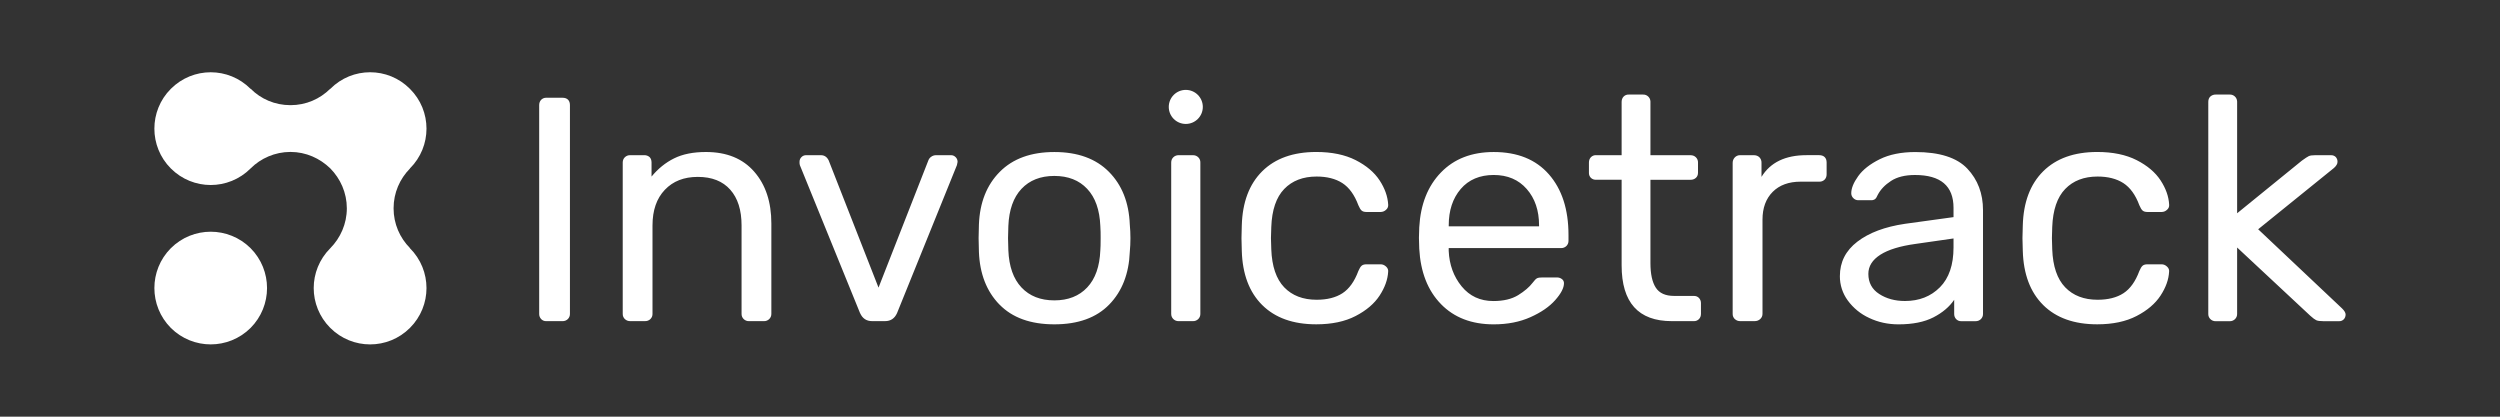
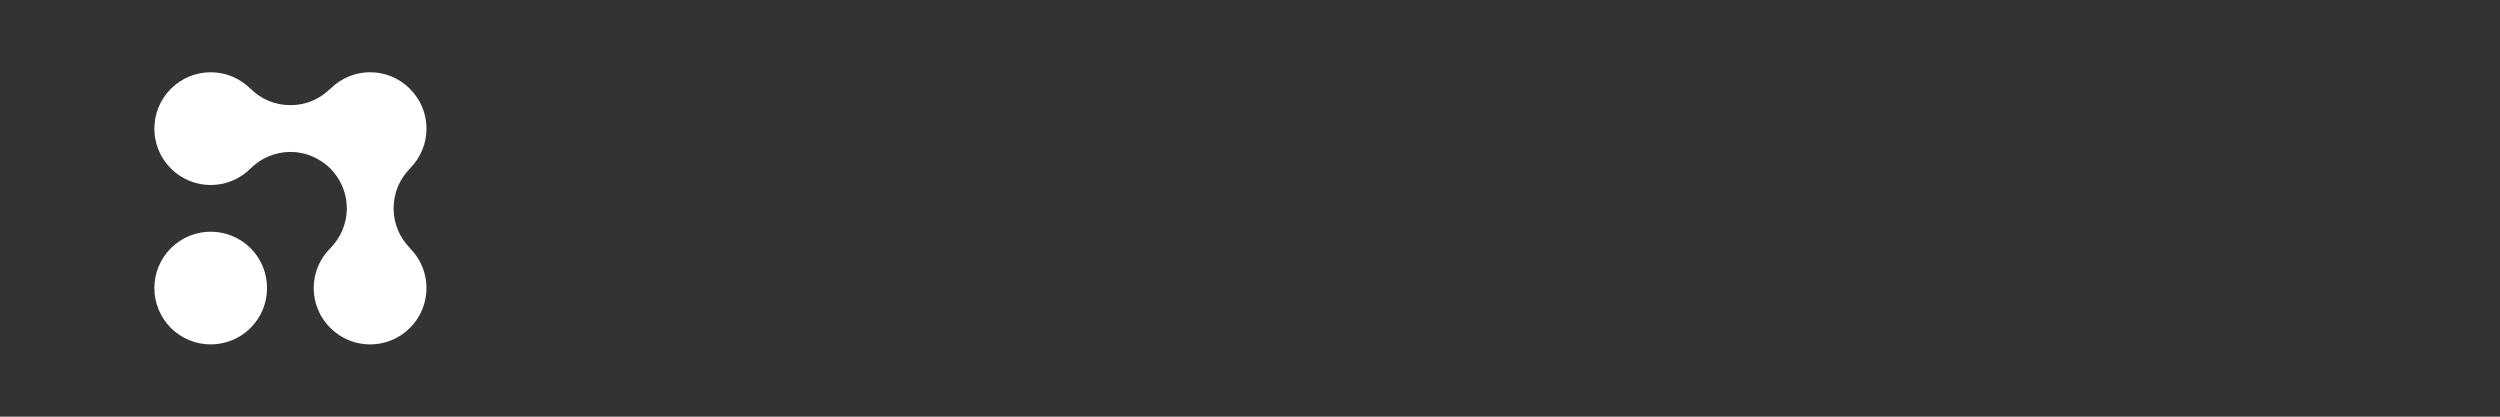
<svg xmlns="http://www.w3.org/2000/svg" id="Layer_1" data-name="Layer 1" viewBox="0 0 1200 200">
  <rect x="0" y="0" width="1200" height="200" fill="#333333" stroke="none" />
  <defs>
    <style> .cls-1, .cls-2 { fill: #fff; } .cls-2 { fill-rule: evenodd; } </style>
  </defs>
  <path id="Combined-Shape" class="cls-2" d="M120.28,42.64h.08c4.84,4.85,11.53,7.84,19.06,7.84s14.14-2.99,19.06-7.84l.08.08v-.08c10.53-10.61,27.67-10.61,38.2,0,10.61,10.53,10.61,27.67,0,38.21v.07c-4.84,4.92-7.84,11.61-7.84,19.07s3,14.14,7.84,19.06v.08c10.61,10.61,10.61,27.68,0,38.28-10.53,10.54-27.67,10.54-38.2,0v-.07h-.08c-10.53-10.62-10.53-27.52,0-38.13h.08v-.08c4.84-4.92,7.92-11.68,7.92-19.13s-3.07-14.23-7.92-19.14v-.08h-.08c-4.92-4.77-11.61-7.85-19.06-7.85s-14.3,3.08-19.14,7.93c-10.61,10.6-27.67,10.6-38.28,0-10.53-10.54-10.53-27.68,0-38.21,10.61-10.61,27.67-10.61,38.28,0ZM120.28,119.13c10.53,10.6,10.53,27.67,0,38.28-10.61,10.53-27.67,10.53-38.27,0-10.54-10.61-10.54-27.68,0-38.28,10.6-10.54,27.66-10.54,38.27,0Z" />
-   <path id="Fill-8" class="cls-2" d="M980.73,146.41c-6.22-6.18-9.47-14.84-9.79-25.97l-.16-6.13.16-6.13c.31-11.12,3.57-19.78,9.79-25.96,6.23-6.18,14.87-9.27,25.96-9.27,7.46,0,13.76,1.31,18.88,3.9,5.13,2.61,8.96,5.85,11.51,9.73,2.54,3.88,3.91,7.76,4.11,11.64.11.93-.27,1.86-1,2.46-.68.68-1.61,1.06-2.58,1.07h-6.83c-1.04,0-1.81-.23-2.34-.69-.51-.46-1.04-1.31-1.55-2.54-1.86-5-4.43-8.54-7.69-10.64-3.27-2.09-7.39-3.14-12.37-3.14-6.52,0-11.71,2-15.54,5.98-3.84,3.98-5.9,10.05-6.22,18.23l-.15,5.36.15,5.37c.31,8.17,2.38,14.24,6.22,18.23,3.83,3.98,9.02,5.97,15.54,5.97,5.08,0,9.23-1.05,12.44-3.14,3.21-2.09,5.75-5.64,7.61-10.65.51-1.23,1.04-2.08,1.55-2.53.52-.46,1.3-.69,2.34-.69h6.83c.92,0,1.79.36,2.56,1.08.78.71,1.11,1.54,1.01,2.45-.2,3.78-1.58,7.61-4.11,11.48-2.54,3.88-6.38,7.15-11.51,9.8-5.13,2.66-11.41,3.99-18.88,3.99-11.08,0-19.73-3.09-25.96-9.27h0ZM897.2,152.61c-4.07-1.86-7.61-4.74-10.25-8.35-2.5-3.4-3.84-7.5-3.81-11.71,0-6.74,2.78-12.25,8.39-16.55,5.59-4.28,13.21-7.15,22.85-8.57l23.31-3.21v-4.44c0-10.52-6.16-15.78-18.49-15.78-4.77,0-8.6.95-11.5,2.84-2.91,1.88-5.02,4.11-6.37,6.66-.42,1.02-.85,1.71-1.32,2.08-.57.39-1.25.57-1.94.53h-6.06c-.91.02-1.78-.35-2.41-1-.65-.61-1.01-1.48-1-2.37,0-2.34,1.1-5.08,3.33-8.19,2.23-3.11,5.68-5.82,10.33-8.12,4.67-2.31,10.37-3.45,17.11-3.45,11.59,0,19.91,2.66,24.94,7.96,5.01,5.31,7.53,11.95,7.53,19.92v49.78c.03.95-.33,1.86-1.01,2.53s-1.61,1.03-2.57,1h-6.83c-.94.05-1.84-.32-2.49-1-.64-.69-.96-1.6-.93-2.54v-6.73c-2.28,3.37-5.6,6.18-9.95,8.42s-9.94,3.37-16.78,3.37c-5.07,0-9.77-1.02-14.07-3.07h0ZM931.16,137.9c4.34-4.38,6.53-10.77,6.53-19.14v-4.3l-18.19,2.61c-7.46,1.02-13.11,2.76-16.94,5.2-3.84,2.46-5.75,5.52-5.75,9.19,0,4.19,1.74,7.41,5.21,9.65,3.46,2.25,7.59,3.37,12.35,3.37,6.85,0,12.43-2.2,16.79-6.59h0ZM832.69,153.15c-.68-.67-1.05-1.58-1.01-2.54v-72.43c0-1.02.34-1.89,1.01-2.61.66-.71,1.6-1.1,2.57-1.08h6.54c1.12,0,2.03.34,2.71,1,.69.71,1.06,1.68,1.01,2.68v6.73c4.26-6.95,11.45-10.42,21.61-10.42h6.07c1.13,0,2.01.31,2.64.92.62.61.94,1.48.94,2.6v5.67c0,1.02-.31,1.87-.94,2.53-.7.7-1.66,1.06-2.64,1h-8.87c-5.7,0-10.18,1.63-13.44,4.9-3.25,3.27-4.89,7.71-4.89,13.33v45.18c.02.96-.37,1.88-1.09,2.53-.71.66-1.67,1.02-2.64,1h-6.99c-.95.03-1.88-.33-2.57-1h0ZM778.38,127.34v-41.06h-12.28c-.91.05-1.81-.28-2.48-.92-.64-.65-.98-1.55-.93-2.45v-4.9c0-1.02.31-1.86.93-2.53.65-.68,1.55-1.04,2.48-1h12.28v-25.56c0-1.02.31-1.86.93-2.54.65-.68,1.55-1.03,2.48-.99h6.85c1.88-.08,3.48,1.38,3.57,3.26v25.85h19.26c1.03,0,1.89.33,2.56,1,.68.66,1.05,1.58,1.01,2.52v4.9c0,1.02-.34,1.84-1.01,2.46-.7.62-1.62.95-2.56.91h-19.26v39.97c0,5.21.84,9.15,2.56,11.8,1.71,2.66,4.63,3.98,8.78,3.98h9.49c1.03,0,1.87.33,2.48,1,.63.68.97,1.59.94,2.52v5.06c0,1.02-.31,1.87-.94,2.53-.65.68-1.55,1.04-2.48,1h-10.57c-16.07,0-24.09-8.94-24.09-26.81h0ZM691.66,145.95c-6.33-6.48-9.8-15.34-10.42-26.57l-.15-5.21.15-5.05c.61-11.03,4.09-19.81,10.42-26.34,6.31-6.53,14.75-9.81,25.32-9.81,11.41,0,20.23,3.57,26.5,10.72,6.26,7.15,9.4,16.85,9.4,29.1v2.76c.03.95-.33,1.87-1,2.53-.68.67-1.61,1.03-2.57,1h-53.93v1.37c.3,6.64,2.38,12.31,6.21,17.01,3.84,4.69,8.91,7.04,15.22,7.04,4.88,0,8.84-.95,11.91-2.83,3.04-1.89,5.36-3.86,6.91-5.9.92-1.23,1.65-1.96,2.18-2.22.52-.25,1.39-.38,2.64-.38h6.85c.94,0,1.72.26,2.4.77.65.46,1.03,1.21,1.01,2,0,2.24-1.39,4.95-4.2,8.11-2.8,3.17-6.76,5.9-11.89,8.19-5.13,2.3-11,3.45-17.64,3.45-10.57,0-19.01-3.24-25.32-9.73h0ZM738.75,108.65v-.46c0-7.15-1.97-12.96-5.91-17.46-3.94-4.5-9.22-6.74-15.86-6.74s-12.02,2.24-15.85,6.74c-3.84,4.5-5.74,10.31-5.74,17.46v.46h43.36ZM605.85,146.41c-6.2-6.18-9.47-14.84-9.79-25.97l-.15-6.13.15-6.13c.32-11.12,3.58-19.78,9.79-25.96,6.23-6.18,14.87-9.27,25.96-9.27,7.46,0,13.76,1.31,18.89,3.9,5.13,2.61,8.96,5.85,11.51,9.73,2.54,3.88,3.9,7.76,4.12,11.64.09.93-.28,1.87-1.01,2.46-.69.68-1.61,1.05-2.57,1.07h-6.85c-1.04,0-1.81-.23-2.33-.69-.52-.46-1.03-1.31-1.55-2.54-1.87-5-4.43-8.54-7.69-10.64-3.26-2.09-7.38-3.14-12.35-3.14-6.54,0-11.72,2-15.56,5.98-3.83,3.98-5.9,10.05-6.2,18.23l-.16,5.36.16,5.37c.31,8.17,2.38,14.24,6.2,18.23,3.84,3.98,9.02,5.97,15.56,5.97,5.07,0,9.22-1.05,12.42-3.14,3.21-2.09,5.75-5.64,7.61-10.65.53-1.23,1.04-2.08,1.56-2.53.52-.46,1.29-.69,2.33-.69h6.85c.93,0,1.78.36,2.57,1.08.76.71,1.1,1.54,1,2.45-.21,3.78-1.58,7.61-4.11,11.48-2.54,3.88-6.38,7.15-11.51,9.8-5.13,2.66-11.42,3.99-18.89,3.99-11.08,0-19.74-3.09-25.96-9.27h0ZM563.2,153.15c-.68-.67-1.05-1.58-1.02-2.54v-72.59c0-1.02.34-1.86,1.02-2.53.68-.67,1.61-1.02,2.56-1h6.83c1.05,0,1.89.34,2.57,1,.68.66,1.05,1.58,1.01,2.53v72.6c.03.95-.34,1.86-1.01,2.53-.68.67-1.61,1.03-2.57,1h-6.83c-.96.03-1.88-.33-2.56-1h0ZM479.73,146.18c-6.16-6.33-9.45-14.76-9.85-25.27l-.15-6.59.15-6.58c.41-10.52,3.74-18.95,10.02-25.27,6.28-6.33,15-9.5,26.19-9.5s19.92,3.17,26.19,9.5c6.28,6.33,9.61,14.76,10.02,25.27.41,4.38.41,8.79,0,13.17-.42,10.52-3.71,18.95-9.87,25.27-6.16,6.33-14.94,9.5-26.34,9.5s-20.18-3.17-26.34-9.5h0ZM521.85,137.98c3.9-4.14,6-10.09,6.31-17.84.09-1.02.15-2.97.15-5.83.02-1.94-.02-3.88-.15-5.82-.32-7.76-2.41-13.71-6.31-17.84-3.88-4.14-9.15-6.2-15.77-6.2s-11.88,2.07-15.77,6.2c-3.89,4.14-5.98,10.09-6.3,17.84l-.15,5.82.15,5.83c.32,7.76,2.41,13.71,6.3,17.84,3.89,4.14,9.15,6.2,15.77,6.2s11.89-2.07,15.77-6.2h0ZM412.83,150.31l-28.91-71.07c-.12-.51-.18-1.02-.15-1.54,0-.91.31-1.68.93-2.29.57-.59,1.36-.92,2.18-.92h7.14c1.67,0,2.9.82,3.73,2.46l23.94,61.11,23.94-61.11c.26-.68.72-1.28,1.33-1.69.68-.52,1.54-.78,2.41-.77h7.14c.84,0,1.56.31,2.18.92.63.61.95,1.38.95,2.29l-.31,1.55-28.76,71.06c-1.15,2.55-3.06,3.83-5.75,3.83h-6.23c-2.68,0-4.6-1.28-5.74-3.83h0ZM299.92,153.15c-.68-.67-1.05-1.58-1.01-2.54v-72.59c0-1.02.33-1.86,1.01-2.53.68-.68,1.61-1.03,2.57-1h6.68c.97-.05,1.92.28,2.64.92.61.61.93,1.48.93,2.61v6.73c3.11-3.77,6.7-6.69,10.8-8.72,4.1-2.04,9.19-3.07,15.31-3.07,9.95,0,17.66,3.14,23.15,9.42,5.5,6.28,8.25,14.57,8.25,24.89v43.35c.02.95-.34,1.87-1.02,2.53-.68.67-1.6,1.03-2.56,1h-7.14c-.96.04-1.89-.33-2.57-1-.68-.67-1.05-1.58-1.01-2.54v-42.42c0-7.35-1.81-13.07-5.44-17.15-3.62-4.08-8.81-6.13-15.54-6.13s-11.91,2.07-15.85,6.2c-3.94,4.13-5.92,9.83-5.92,17.07v42.43c.04.95-.32,1.86-1,2.53-.68.67-1.61,1.03-2.57,1h-7.14c-.96.03-1.88-.33-2.57-1h0ZM270,46.92c1.14,0,2.01.31,2.64.92.61.61.93,1.48.93,2.61v100.17c.03.95-.33,1.86-1,2.53-.68.67-1.61,1.03-2.57,1h-7.77c-.93.05-1.84-.32-2.48-1h0c-.64-.7-.98-1.61-.94-2.54V50.45c0-1.02.31-1.86.94-2.54.65-.66,1.55-1.03,2.48-.99h7.78ZM1073.82,48.63v53.74l31.09-25.27c1.55-1.12,2.64-1.84,3.26-2.14.63-.31,1.61-.46,2.96-.46h7.76c.84-.04,1.65.27,2.26.85.59.65.9,1.5.85,2.38,0,.91-.57,1.89-1.71,2.91l-36.37,29.41,40.26,37.99c1.14,1.12,1.71,2.09,1.71,2.91,0,.92-.29,1.69-.86,2.31-.58.61-1.41.95-2.25.91h-7.61c-1.56,0-2.68-.15-3.35-.46-.67-.31-1.63-1.01-2.87-2.14l-35.13-32.77v31.86c.03.95-.34,1.86-1.01,2.52-.68.67-1.61,1.03-2.57,1h-6.69c-.95.03-1.88-.33-2.56-1h0c-.68-.67-1.05-1.58-1.01-2.53V48.91c0-1.12.34-1.99,1.01-2.6.71-.62,1.62-.95,2.56-.92h6.69c1.88-.08,3.48,1.36,3.57,3.24Z" />
-   <circle class="cls-1" cx="569.18" cy="51.32" r="8.17" />
</svg>